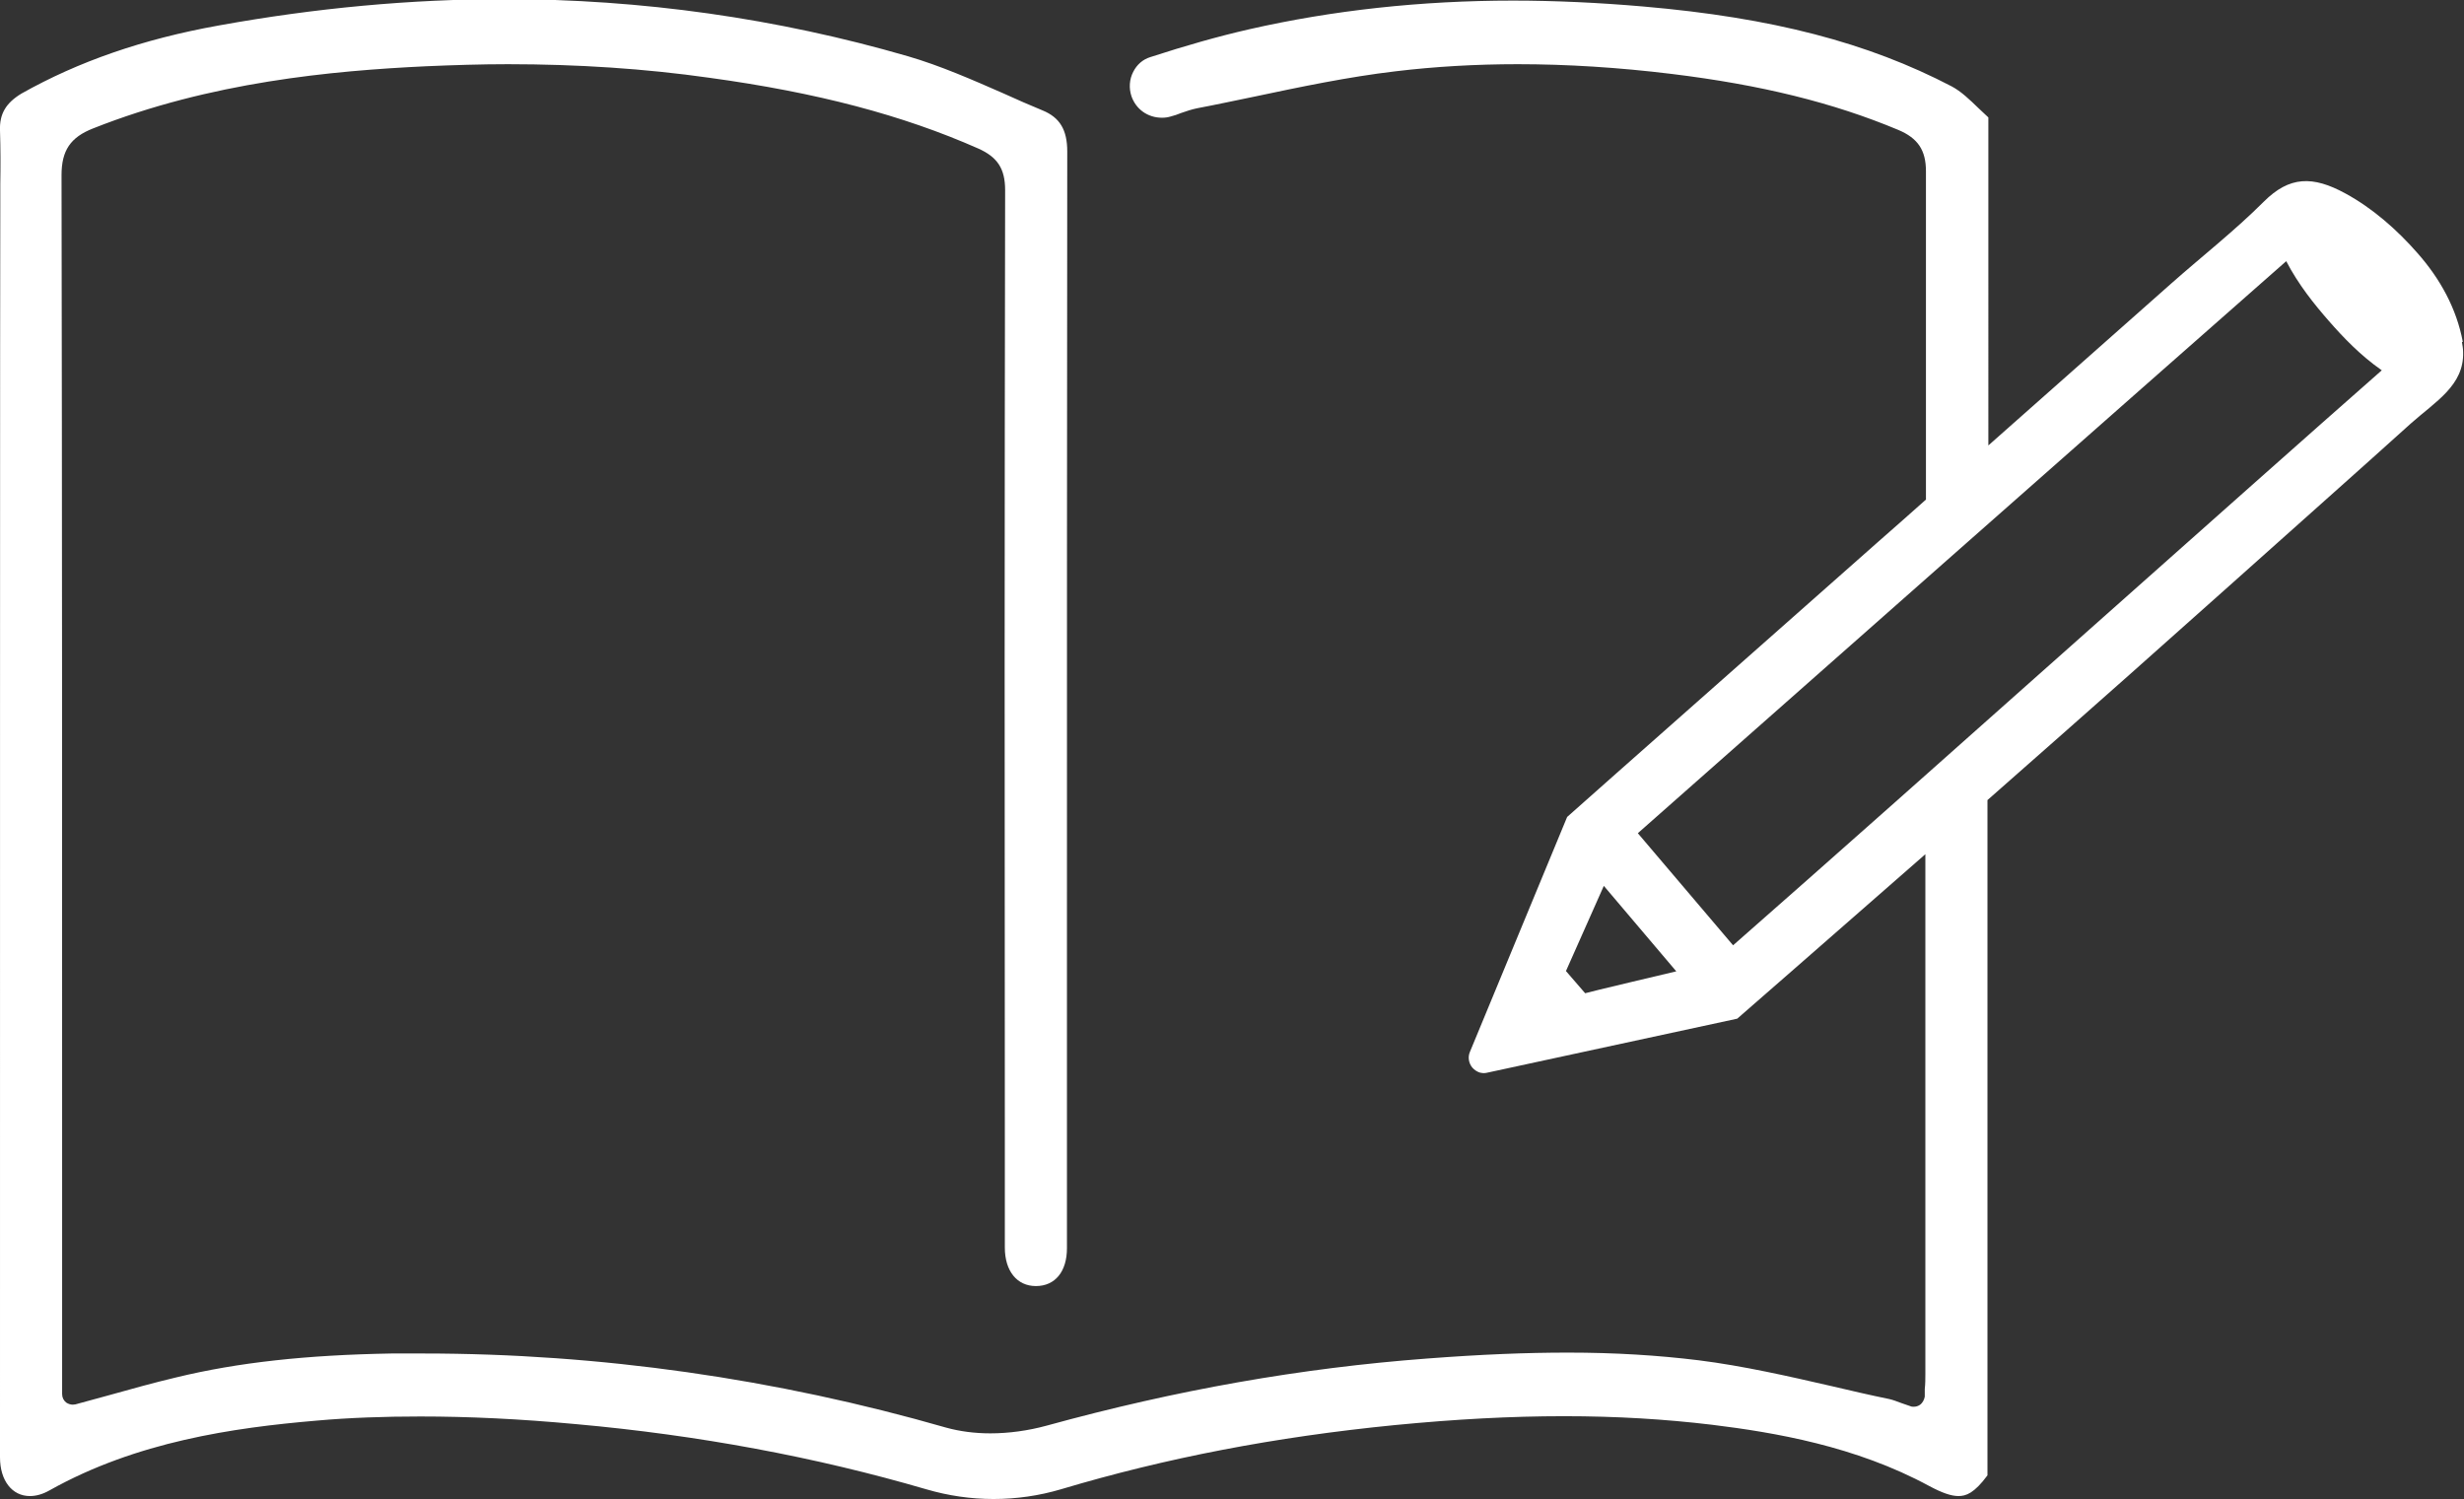
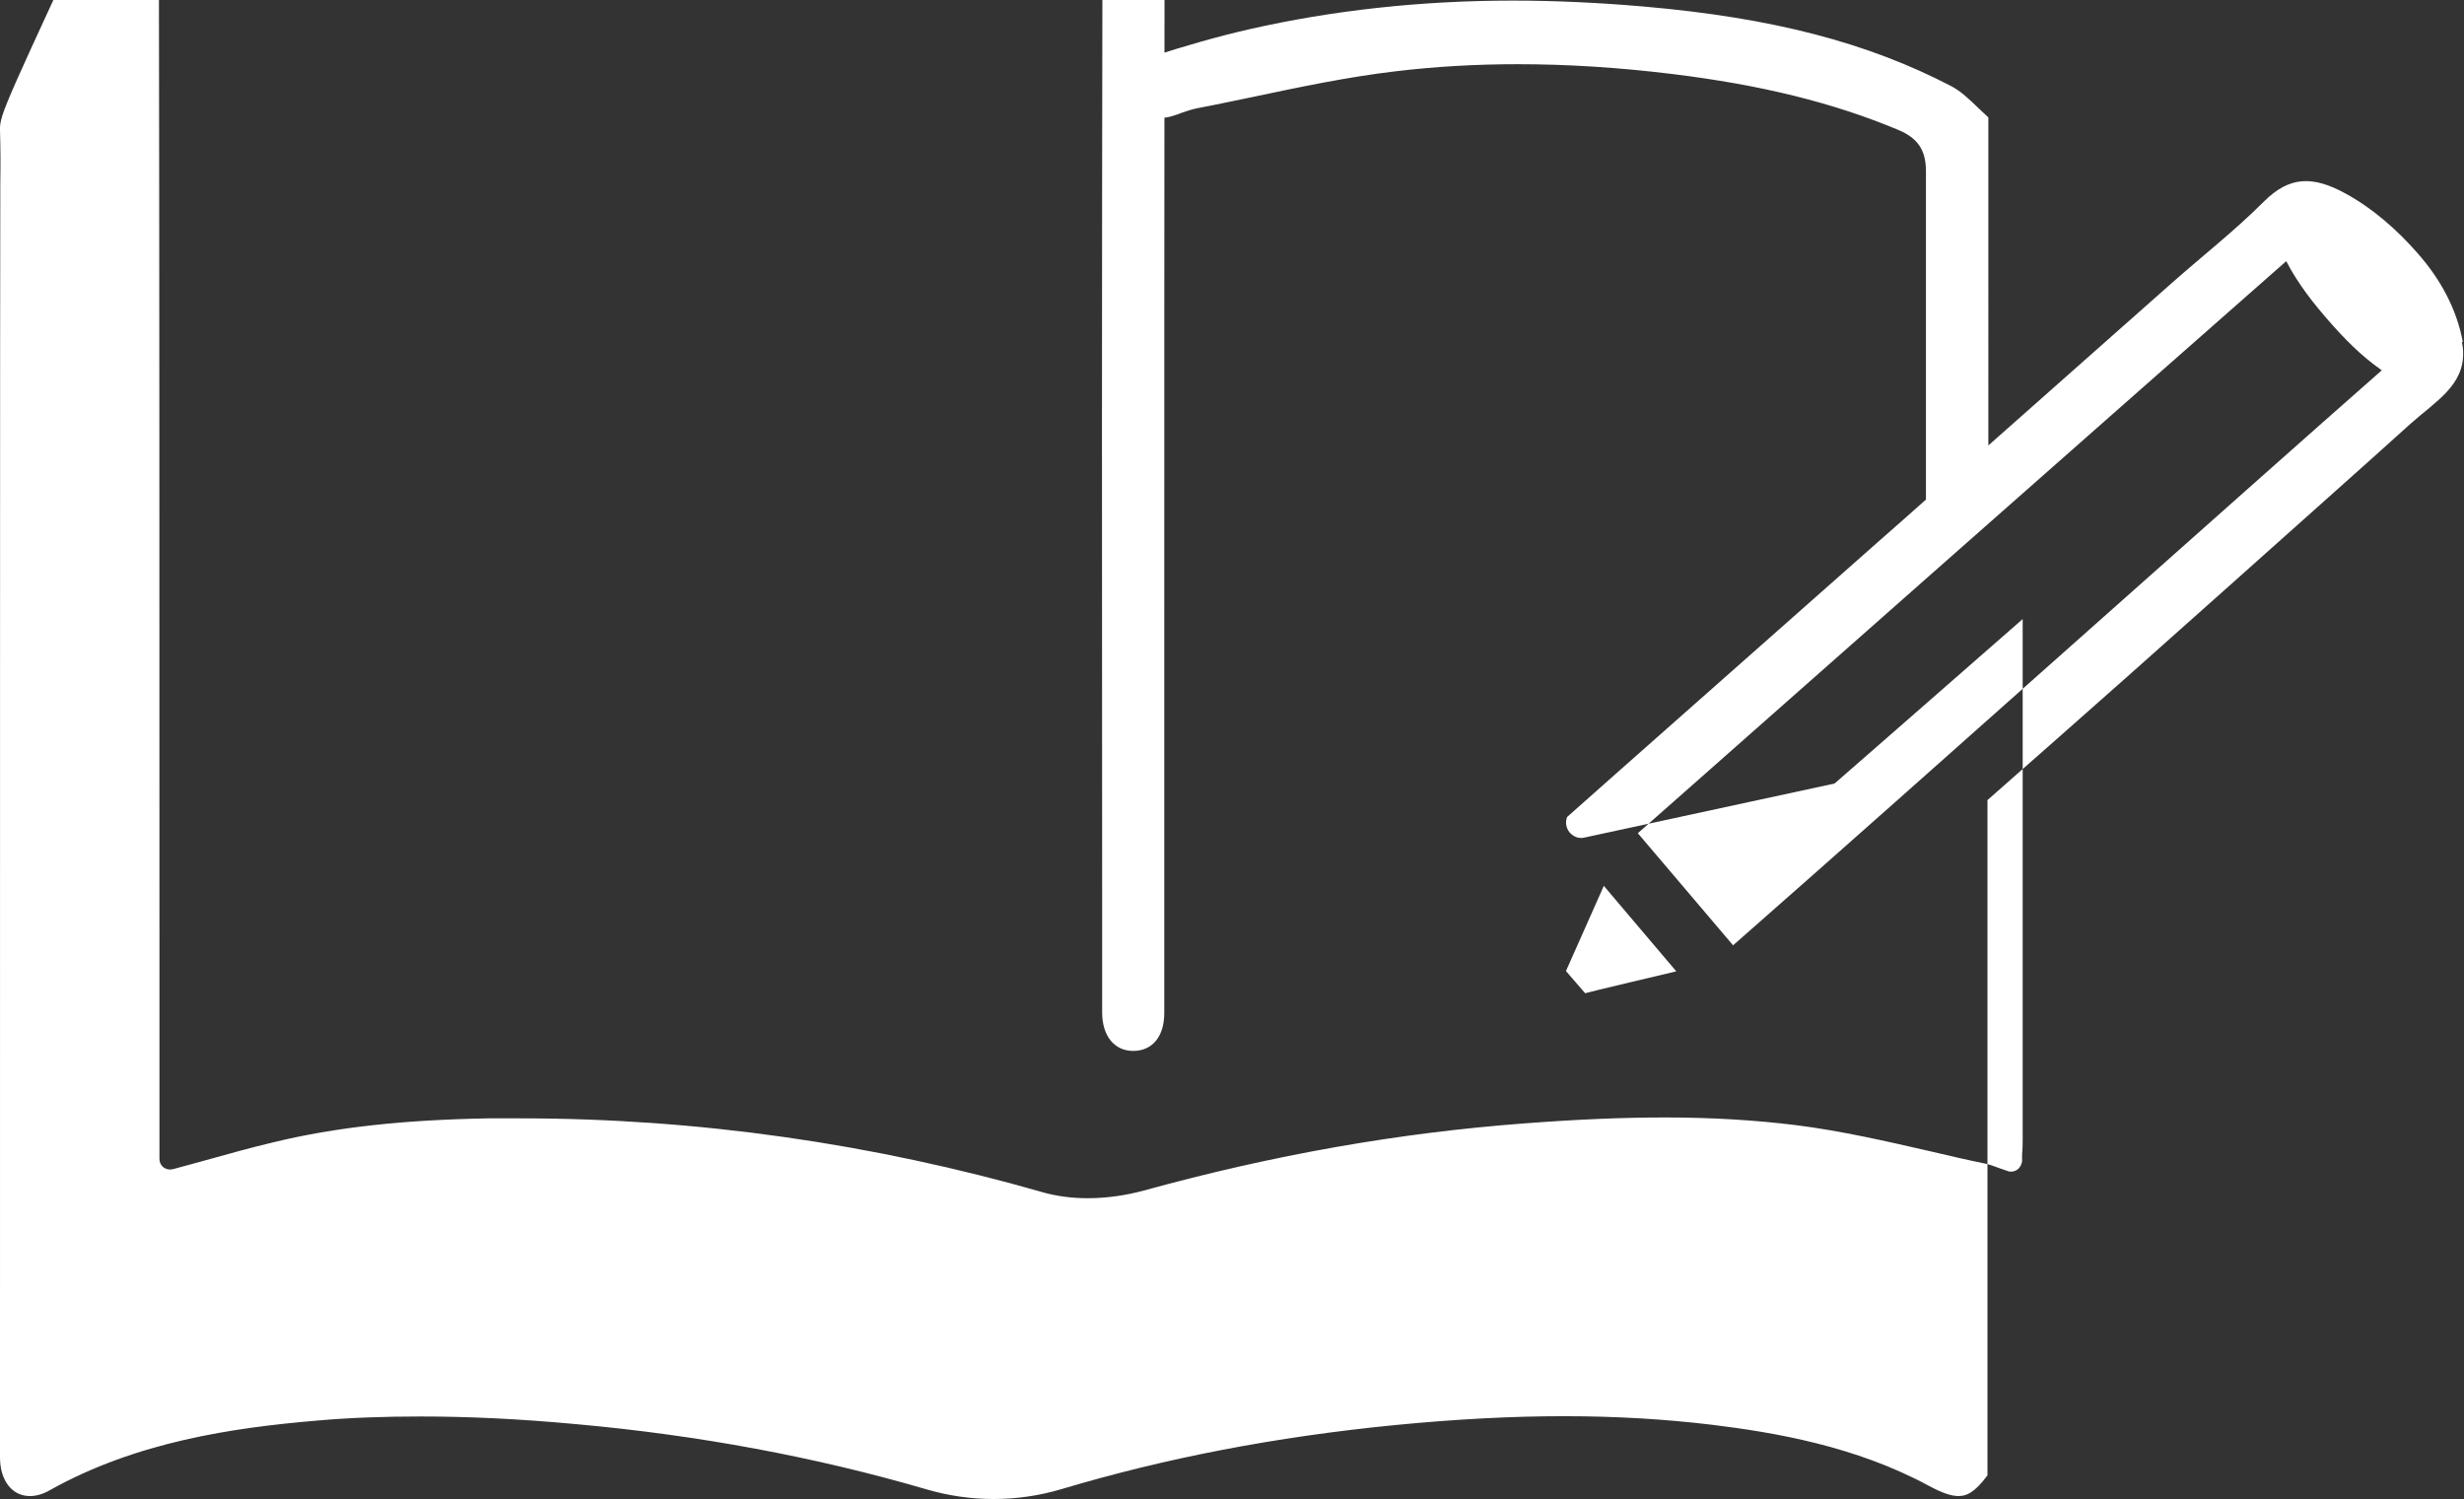
<svg xmlns="http://www.w3.org/2000/svg" id="_レイヤー_2" data-name="レイヤー 2" viewBox="0 0 83.3 50.68">
  <rect x="0" y="0" width="83.3" height="50.68" fill="#333333" stroke="none" />
  <defs>
    <style>
      .cls-1 {
        fill: #fff;
      }
    </style>
  </defs>
  <g id="_レイヤー_1-2" data-name="レイヤー 1">
-     <path class="cls-1" d="M83.26,11.56c-.21-1.13-.77-2.14-1.53-3-.69-.79-1.52-1.52-2.44-2.02-1.1-.6-1.89-.59-2.76.28-.97.97-2.08,1.84-3.11,2.75-2.07,1.83-4.13,3.66-6.2,5.49V3.97c-.11-.1-.22-.21-.33-.31-.3-.29-.59-.57-.91-.74-2.84-1.48-6.05-2.32-10.42-2.7-1.5-.13-2.99-.2-4.41-.2-3.11,0-6.11.33-8.92.97-1.05.24-2.14.55-3.34.94-.26.08-.46.26-.58.5-.13.25-.15.55-.06.82.15.44.55.73,1.03.73.1,0,.19-.01.29-.04.12-.03.24-.07.36-.12.17-.06.35-.12.54-.16.64-.12,1.28-.26,1.92-.39,1.56-.33,3.18-.67,4.79-.86,1.33-.16,2.72-.24,4.13-.24,1.66,0,3.42.11,5.21.33,3.02.37,5.45.97,7.65,1.89.67.28.94.69.94,1.4,0,3.7,0,7.4,0,11.1-.54.48-1.08.96-1.63,1.44-2.94,2.6-5.88,5.2-8.82,7.8-.56.5-1.12.99-1.68,1.49l-3.29,7.95c-.07.17-.04.37.08.52.07.08.16.14.25.17.08.02.16.03.24.01l8.47-1.83s2.96-2.58,6.36-5.56c0,2.98,0,5.96,0,8.94v8.64c0,.16,0,.32-.02.5v.26c-.02.11-.08.22-.17.28-.06.04-.13.06-.2.06-.04,0-.08,0-.12-.02-.11-.04-.2-.07-.29-.1-.16-.06-.29-.11-.42-.14-.64-.13-1.28-.28-1.92-.43-1.48-.34-3.01-.69-4.52-.88-1.38-.17-2.83-.26-4.42-.26-1.41,0-2.92.06-4.76.2-4.26.32-8.47,1.06-12.87,2.27-.62.17-1.28.26-1.9.26-.54,0-1.04-.07-1.48-.19-5.77-1.66-11.73-2.51-17.69-2.51-.36,0-.72,0-1.08,0-2.87.05-5.18.3-7.28.81-.76.18-1.51.39-2.3.61-.36.1-.73.2-1.1.3-.03,0-.06.01-.09.01-.08,0-.16-.03-.22-.07-.09-.07-.14-.17-.14-.29v-7.61c0-11.01,0-22.4-.02-33.6,0-.83.3-1.28,1.07-1.58,3.96-1.57,8.09-1.95,11.25-2.1.93-.04,1.86-.07,2.77-.07,2.35,0,4.64.15,6.82.46,3.64.5,6.52,1.26,9.08,2.39.65.29.91.68.91,1.41-.02,10.66-.02,21.5-.01,31.99v3.76c0,.79.41,1.3,1.05,1.3.65,0,1.05-.49,1.05-1.28v-10.59c0-8.83,0-17.66.01-26.49,0-.73-.25-1.15-.84-1.39-.44-.18-.87-.37-1.31-.57-1.05-.46-2.14-.94-3.24-1.26-4.41-1.28-9-1.93-13.64-1.93-3.15,0-6.39.3-9.65.89-2.57.46-4.75,1.22-6.67,2.3C.2,3.48-.02,3.85,0,4.41c.02.61.02,1.22.01,1.82,0,.26,0,.52,0,.78C0,7.01,0,37.53,0,49.27c0,.79.41,1.31,1.01,1.31.21,0,.43-.06.66-.19,2.94-1.65,6.22-2.12,9.03-2.36,1.12-.1,2.3-.14,3.51-.14,1.62,0,3.35.08,5.28.26,4.11.37,8.09,1.11,11.82,2.2.75.22,1.51.33,2.28.33s1.54-.11,2.28-.33c3.55-1.06,7.24-1.77,11.29-2.17,2.06-.2,3.92-.3,5.71-.3s3.42.1,5.01.29c2.11.26,4.85.72,7.34,2.07.43.23.74.34.99.34s.53-.09.98-.7v-22.83c1.71-1.51,3.41-3,4.79-4.23,2.25-2,4.49-4,6.73-6,.93-.83,1.86-1.66,2.79-2.5.83-.74,1.81-1.29,1.77-2.42,0-.11-.02-.22-.04-.34ZM53.58,33.57l-.64-.74,1.28-2.88,2.45,2.89s-3.05.72-3.08.74ZM70.64,21.28c-4.45,3.96-9.03,8.03-12.05,10.68l-3.22-3.79c3.29-2.91,17.3-15.28,21.92-19.34.41.79.95,1.46,1.44,2.02.48.55,1.06,1.16,1.79,1.67-2.39,2.1-6.04,5.35-9.88,8.76Z" />
+     <path class="cls-1" d="M83.26,11.56c-.21-1.13-.77-2.14-1.53-3-.69-.79-1.52-1.52-2.44-2.02-1.1-.6-1.89-.59-2.76.28-.97.97-2.08,1.84-3.11,2.75-2.07,1.83-4.13,3.66-6.2,5.49V3.97c-.11-.1-.22-.21-.33-.31-.3-.29-.59-.57-.91-.74-2.84-1.48-6.05-2.32-10.42-2.7-1.5-.13-2.99-.2-4.41-.2-3.11,0-6.11.33-8.92.97-1.05.24-2.14.55-3.34.94-.26.08-.46.26-.58.5-.13.25-.15.55-.06.82.15.44.55.73,1.03.73.1,0,.19-.01.29-.04.12-.03.24-.07.36-.12.17-.06.35-.12.54-.16.64-.12,1.28-.26,1.92-.39,1.56-.33,3.18-.67,4.79-.86,1.33-.16,2.72-.24,4.13-.24,1.66,0,3.42.11,5.21.33,3.02.37,5.45.97,7.65,1.89.67.28.94.69.94,1.4,0,3.7,0,7.4,0,11.1-.54.48-1.08.96-1.63,1.44-2.94,2.6-5.88,5.2-8.82,7.8-.56.5-1.12.99-1.68,1.49c-.07.17-.04.37.08.52.07.08.16.14.25.17.08.02.16.03.24.01l8.47-1.83s2.96-2.58,6.36-5.56c0,2.98,0,5.96,0,8.94v8.64c0,.16,0,.32-.02.5v.26c-.02.11-.08.22-.17.28-.06.04-.13.06-.2.06-.04,0-.08,0-.12-.02-.11-.04-.2-.07-.29-.1-.16-.06-.29-.11-.42-.14-.64-.13-1.28-.28-1.92-.43-1.48-.34-3.01-.69-4.52-.88-1.38-.17-2.83-.26-4.42-.26-1.41,0-2.92.06-4.76.2-4.26.32-8.47,1.06-12.87,2.27-.62.17-1.28.26-1.9.26-.54,0-1.04-.07-1.48-.19-5.77-1.66-11.73-2.51-17.69-2.51-.36,0-.72,0-1.08,0-2.87.05-5.18.3-7.28.81-.76.18-1.51.39-2.3.61-.36.1-.73.2-1.1.3-.03,0-.06.01-.09.01-.08,0-.16-.03-.22-.07-.09-.07-.14-.17-.14-.29v-7.61c0-11.01,0-22.4-.02-33.6,0-.83.3-1.28,1.07-1.58,3.96-1.57,8.09-1.95,11.25-2.1.93-.04,1.86-.07,2.77-.07,2.35,0,4.64.15,6.82.46,3.64.5,6.52,1.26,9.08,2.39.65.29.91.68.91,1.41-.02,10.66-.02,21.5-.01,31.99v3.76c0,.79.41,1.3,1.05,1.3.65,0,1.05-.49,1.05-1.28v-10.59c0-8.83,0-17.66.01-26.49,0-.73-.25-1.15-.84-1.39-.44-.18-.87-.37-1.31-.57-1.05-.46-2.14-.94-3.24-1.26-4.41-1.28-9-1.93-13.64-1.93-3.15,0-6.39.3-9.65.89-2.57.46-4.75,1.22-6.67,2.3C.2,3.48-.02,3.85,0,4.41c.02.61.02,1.22.01,1.82,0,.26,0,.52,0,.78C0,7.01,0,37.53,0,49.27c0,.79.41,1.31,1.01,1.31.21,0,.43-.06.66-.19,2.94-1.65,6.22-2.12,9.03-2.36,1.12-.1,2.3-.14,3.51-.14,1.62,0,3.35.08,5.28.26,4.11.37,8.09,1.11,11.82,2.2.75.22,1.51.33,2.28.33s1.54-.11,2.28-.33c3.55-1.06,7.24-1.77,11.29-2.17,2.06-.2,3.92-.3,5.71-.3s3.42.1,5.01.29c2.11.26,4.85.72,7.34,2.07.43.23.74.34.99.34s.53-.09.98-.7v-22.83c1.71-1.51,3.41-3,4.79-4.23,2.25-2,4.49-4,6.73-6,.93-.83,1.86-1.66,2.79-2.5.83-.74,1.81-1.29,1.77-2.42,0-.11-.02-.22-.04-.34ZM53.58,33.57l-.64-.74,1.28-2.88,2.45,2.89s-3.05.72-3.08.74ZM70.64,21.28c-4.45,3.96-9.03,8.03-12.05,10.68l-3.22-3.79c3.29-2.91,17.3-15.28,21.92-19.34.41.79.95,1.46,1.44,2.02.48.55,1.06,1.16,1.79,1.67-2.39,2.1-6.04,5.35-9.88,8.76Z" />
  </g>
</svg>